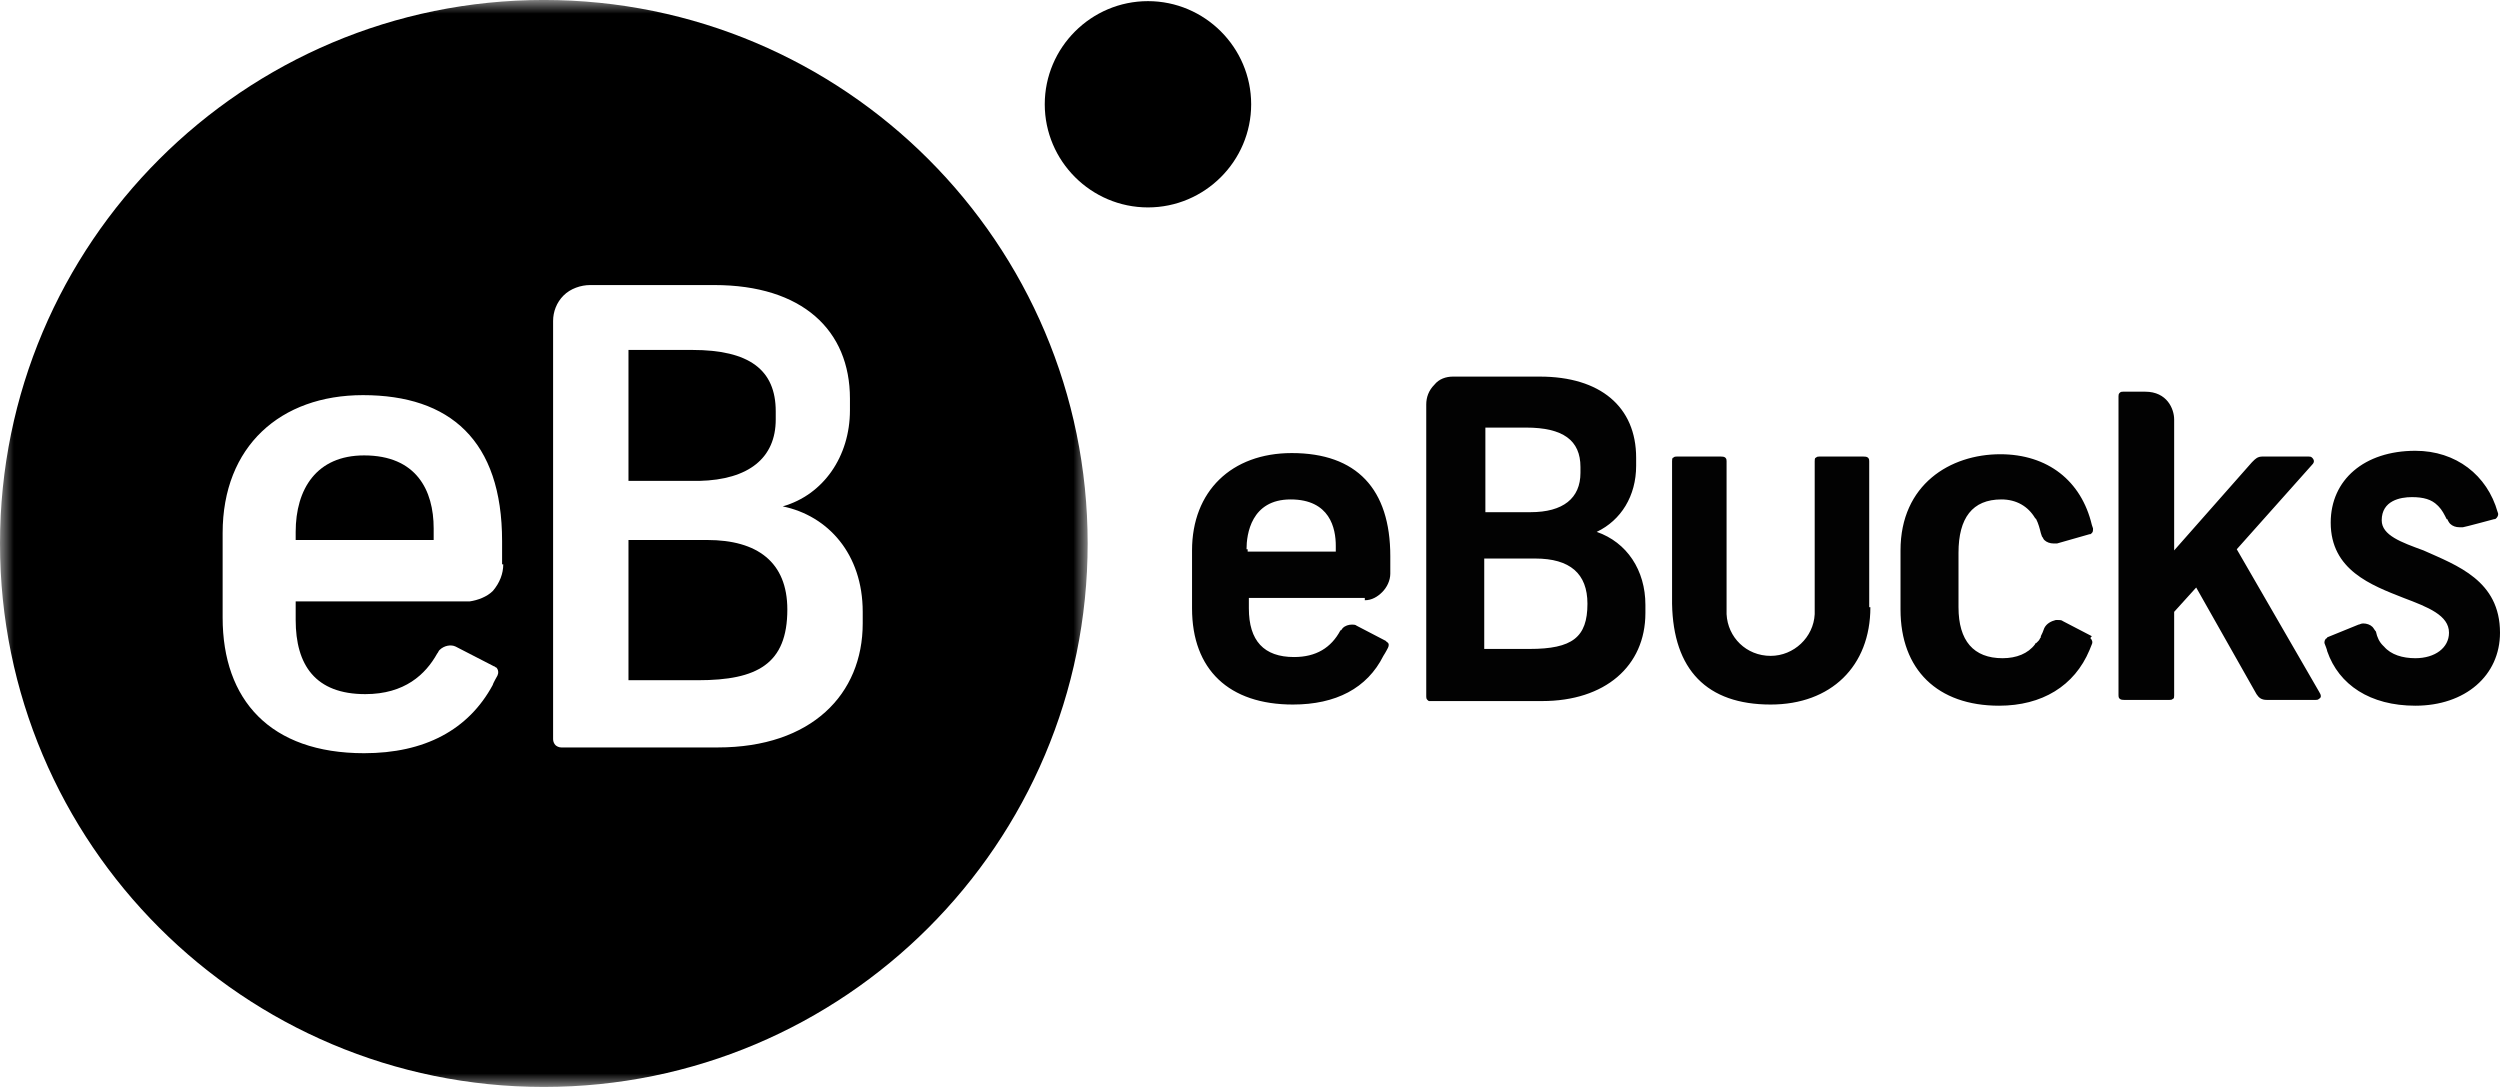
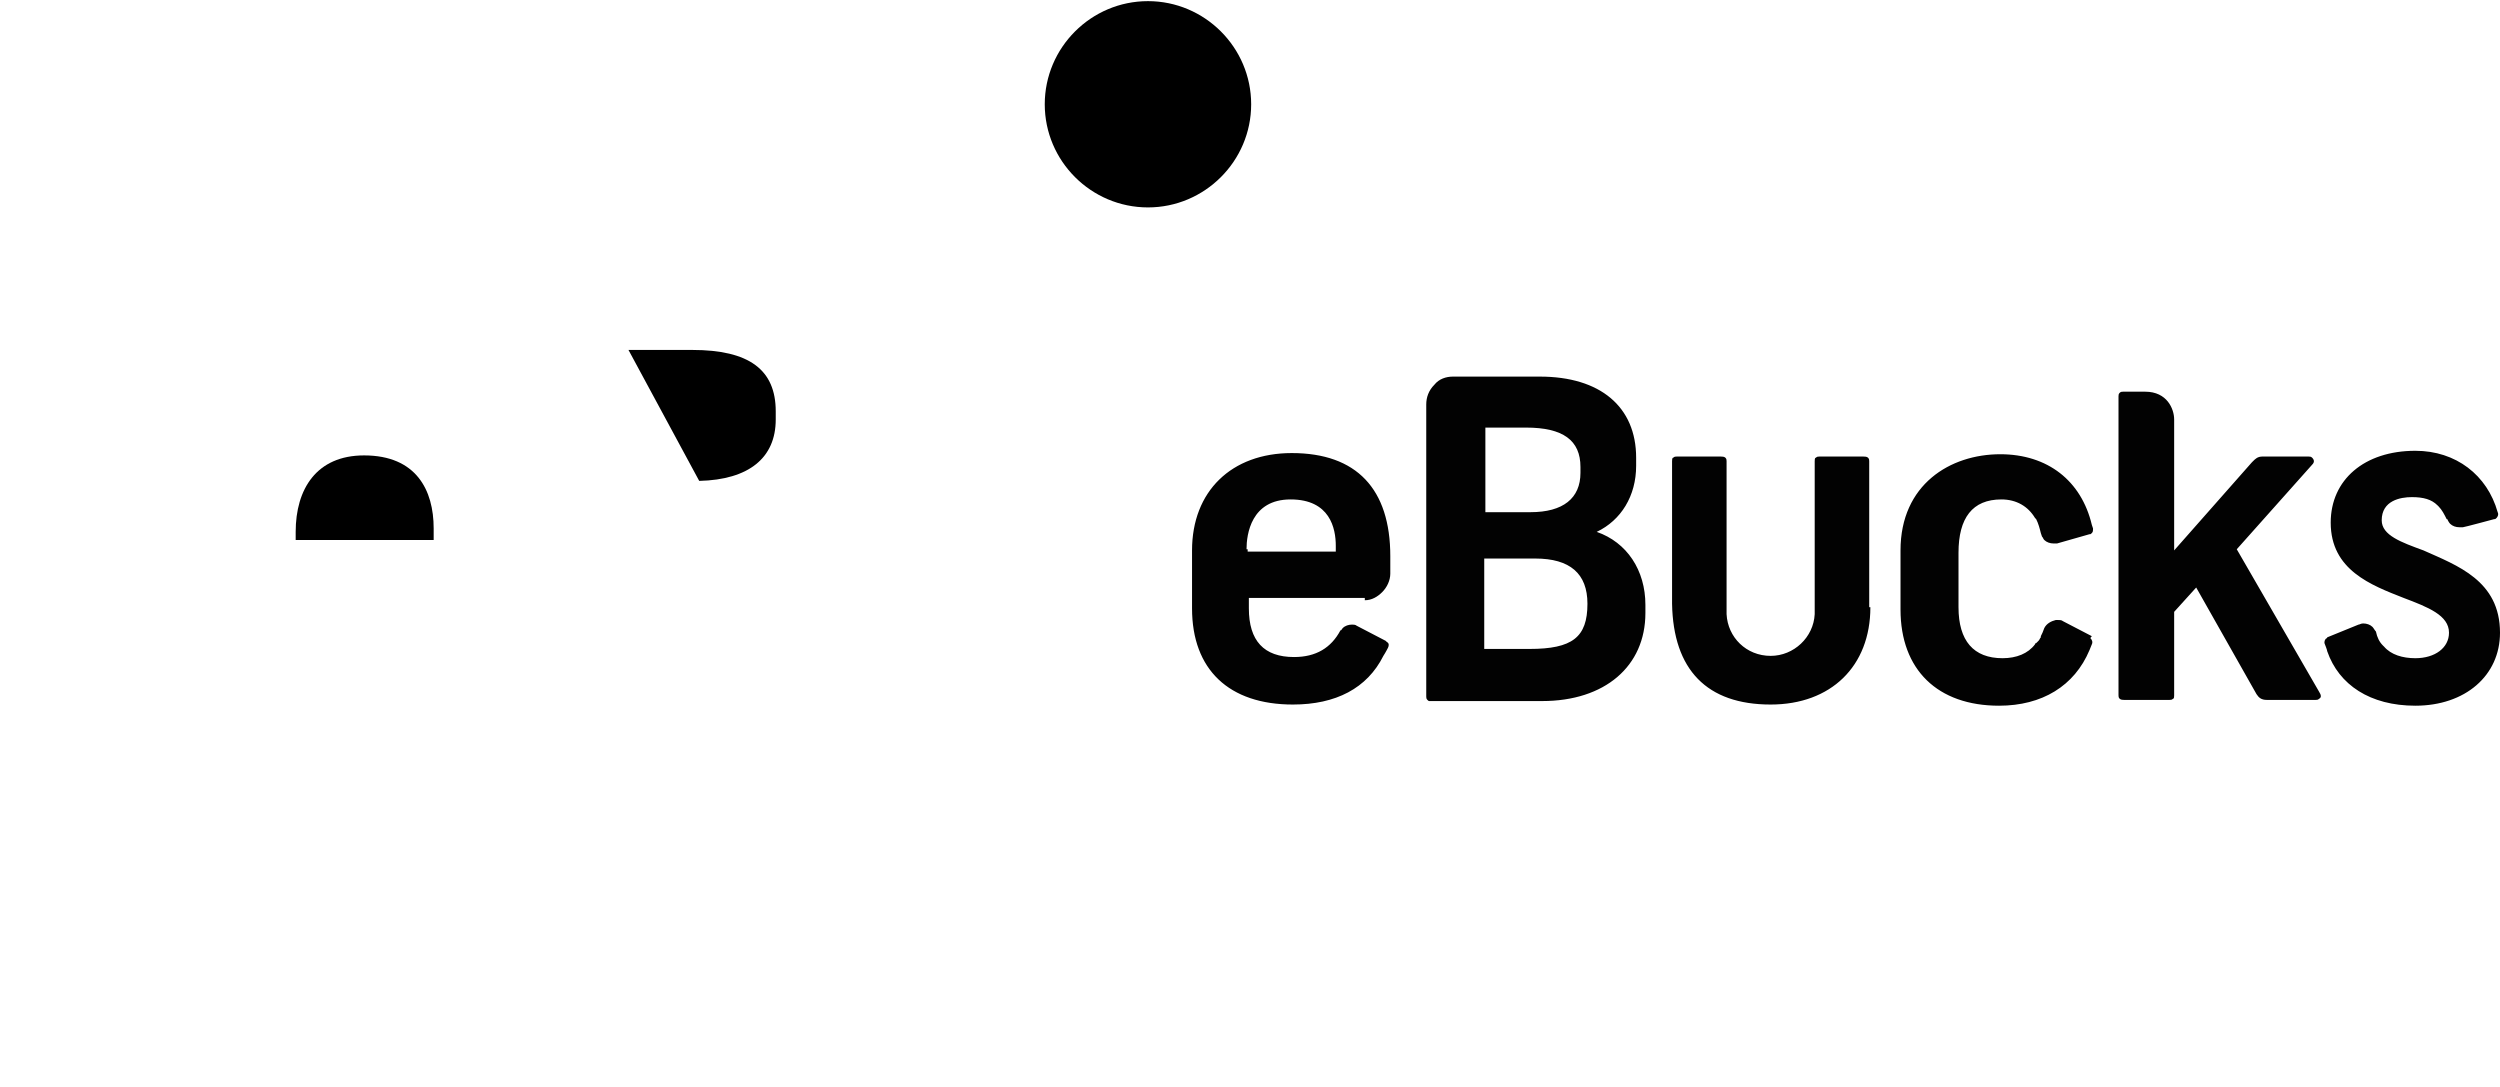
<svg xmlns="http://www.w3.org/2000/svg" xmlns:xlink="http://www.w3.org/1999/xlink" width="92px" height="40px" viewBox="0 0 92 40" version="1.1">
  <title>Group 14</title>
  <defs>
-     <polygon id="path-1" points="0 0 40.026 0 40.026 40 0 40" />
-   </defs>
+     </defs>
  <g id="eBucks-Rewards" stroke="none" stroke-width="1" fill="none" fill-rule="evenodd">
    <g id="UC3_eBucks-v2" transform="translate(-232, -115)">
      <g id="Group-14" transform="translate(232, 115)">
        <path d="M45.872,20.213 C45.872,19.659 46.042,18.379 47.494,18.379 C48.945,18.379 49.157,19.445 49.157,20.085 L49.157,20.299 L45.914,20.299 L45.914,20.213 L45.872,20.213 Z M50.225,22.089 C50.481,22.089 50.694,21.961 50.864,21.791 C51.036,21.62 51.163,21.365 51.163,21.109 L51.163,20.469 C51.163,17.996 49.926,16.673 47.536,16.673 C45.317,16.673 43.867,18.081 43.867,20.255 L43.867,22.388 C43.867,24.648 45.232,25.927 47.579,25.927 C49.157,25.927 50.31,25.33 50.908,24.136 C50.992,24.009 51.078,23.838 51.078,23.838 C51.12,23.753 51.12,23.667 51.036,23.625 L50.992,23.582 L49.926,23.027 C49.883,22.985 49.798,22.985 49.755,22.985 C49.627,22.985 49.499,23.027 49.414,23.113 C49.371,23.155 49.371,23.198 49.328,23.198 C48.987,23.838 48.432,24.179 47.621,24.179 C46.512,24.179 45.958,23.582 45.958,22.388 L45.958,22.005 L50.225,22.005 L50.225,22.089 Z M68.83,22.345 C68.83,24.52 67.378,25.927 65.16,25.927 C62.813,25.927 61.575,24.648 61.532,22.217 L61.532,16.972 C61.532,16.93 61.532,16.844 61.575,16.844 C61.618,16.801 61.661,16.801 61.703,16.801 L63.325,16.801 C63.367,16.801 63.453,16.801 63.495,16.844 C63.538,16.887 63.538,16.93 63.538,16.972 L63.538,17.356 L63.538,22.474 L63.538,22.601 C63.581,23.454 64.263,24.136 65.16,24.136 C66.013,24.136 66.739,23.454 66.781,22.601 L66.781,22.516 L66.781,16.972 C66.781,16.93 66.781,16.844 66.824,16.844 C66.867,16.801 66.909,16.801 66.952,16.801 L68.573,16.801 C68.616,16.801 68.702,16.801 68.744,16.844 C68.787,16.887 68.787,16.93 68.787,16.972 L68.787,22.345 L68.83,22.345 Z M76.937,23.496 C76.98,23.54 77.023,23.625 76.98,23.71 L76.894,23.923 C76.34,25.245 75.145,25.97 73.566,25.97 C71.304,25.97 69.939,24.648 69.939,22.43 L69.939,20.255 C69.939,17.825 71.774,16.716 73.609,16.716 C75.358,16.716 76.596,17.697 76.98,19.317 L77.023,19.445 C77.023,19.531 77.023,19.573 76.98,19.616 C76.937,19.659 76.937,19.659 76.894,19.659 L75.699,20 L75.572,20 C75.444,20 75.316,19.957 75.23,19.872 C75.188,19.83 75.188,19.786 75.145,19.744 L75.102,19.616 C75.06,19.445 75.017,19.275 74.931,19.104 L74.889,19.062 C74.633,18.635 74.206,18.379 73.651,18.379 C72.584,18.379 72.073,19.062 72.073,20.341 L72.073,22.345 C72.073,23.582 72.628,24.222 73.694,24.222 C74.206,24.222 74.633,24.051 74.889,23.71 C74.889,23.71 74.889,23.667 74.931,23.667 L74.974,23.625 L75.017,23.582 C75.06,23.54 75.06,23.496 75.102,23.454 L75.102,23.412 C75.145,23.326 75.188,23.241 75.23,23.113 C75.316,22.943 75.486,22.857 75.657,22.815 L75.699,22.815 C75.785,22.815 75.871,22.815 75.913,22.857 L76.98,23.412 C76.894,23.496 76.937,23.496 76.937,23.496 L76.937,23.496 Z M92,23.284 C92,24.861 90.72,25.97 88.885,25.97 C87.221,25.97 86.069,25.202 85.642,23.966 C85.642,23.923 85.556,23.71 85.556,23.71 C85.514,23.625 85.556,23.54 85.6,23.496 C85.6,23.496 85.642,23.496 85.642,23.454 L86.794,22.985 C86.836,22.985 86.88,22.943 86.965,22.943 C87.093,22.943 87.221,22.985 87.307,23.07 C87.349,23.113 87.391,23.198 87.434,23.241 C87.477,23.454 87.562,23.625 87.69,23.753 L87.733,23.795 C87.989,24.094 88.416,24.222 88.885,24.222 C89.61,24.222 90.123,23.838 90.123,23.284 C90.123,22.644 89.354,22.345 88.458,22.005 C87.263,21.535 85.77,20.981 85.77,19.233 C85.77,17.655 87.008,16.589 88.885,16.589 C90.378,16.589 91.531,17.484 91.914,18.848 C91.958,18.934 91.914,19.019 91.872,19.062 C91.83,19.104 91.83,19.104 91.787,19.104 C91.787,19.104 90.677,19.403 90.634,19.403 L90.506,19.403 C90.378,19.403 90.251,19.361 90.165,19.275 C90.123,19.233 90.08,19.147 90.08,19.147 C90.08,19.147 90.08,19.104 90.037,19.104 C89.952,18.934 89.867,18.763 89.739,18.635 L89.696,18.593 C89.482,18.379 89.184,18.294 88.757,18.294 C88.33,18.294 87.647,18.422 87.647,19.147 C87.647,19.702 88.373,19.957 89.184,20.255 C90.421,20.81 92,21.365 92,23.284 L92,23.284 Z M85.344,25.714 C85.301,25.757 85.258,25.757 85.215,25.757 L83.423,25.757 C83.21,25.757 83.124,25.671 83.039,25.544 L80.82,21.62 L80.009,22.516 L80.009,25.587 C80.009,25.629 80.009,25.714 79.967,25.714 C79.924,25.757 79.881,25.757 79.839,25.757 L78.175,25.757 C78.132,25.757 78.046,25.757 78.004,25.714 C77.961,25.671 77.961,25.629 77.961,25.587 L77.961,14.584 C77.961,14.542 77.961,14.499 78.004,14.456 C78.046,14.414 78.089,14.414 78.132,14.414 L78.942,14.414 C79.753,14.414 80.009,15.053 80.009,15.437 L80.009,20.255 L82.868,17.015 L82.911,16.972 C82.996,16.887 83.082,16.801 83.252,16.801 L84.959,16.801 C85.002,16.801 85.045,16.801 85.087,16.844 C85.173,16.93 85.173,17.015 85.087,17.1 L82.313,20.213 L85.344,25.458 C85.428,25.587 85.428,25.671 85.344,25.714 L85.344,25.714 Z M56.284,23.881 L54.62,23.881 L54.62,20.554 L56.497,20.554 C57.777,20.554 58.418,21.109 58.418,22.217 C58.418,23.454 57.863,23.881 56.284,23.881 L56.284,23.881 Z M54.62,15.735 L56.156,15.735 C57.522,15.735 58.161,16.204 58.161,17.186 L58.161,17.399 C58.161,18.337 57.522,18.848 56.326,18.848 L54.662,18.848 L54.662,15.735 L54.62,15.735 Z M58.759,19.573 C59.655,19.147 60.21,18.251 60.21,17.142 L60.21,16.844 C60.21,14.968 58.887,13.859 56.668,13.859 L53.553,13.859 L53.468,13.859 C53.212,13.859 52.955,13.945 52.785,14.158 C52.572,14.371 52.486,14.627 52.486,14.883 L52.486,14.925 L52.486,25.544 L52.486,25.629 C52.486,25.671 52.486,25.714 52.529,25.757 C52.572,25.799 52.572,25.799 52.614,25.799 L52.699,25.799 L56.753,25.799 C59.058,25.799 60.551,24.52 60.551,22.558 L60.551,22.26 C60.551,20.981 59.868,19.957 58.759,19.573 L58.759,19.573 Z" id="Fill-1" fill="#020202" />
-         <path d="M26.03,19.872 L23.128,19.872 L23.128,25.032 L25.688,25.032 C27.865,25.032 28.974,24.434 28.974,22.43 C28.974,20.682 27.865,19.872 26.03,19.872" id="Fill-3" fill="#000000" />
-         <path d="M28.547,15.437 L28.547,15.138 C28.547,13.603 27.566,12.878 25.475,12.878 L23.128,12.878 L23.128,17.697 L25.731,17.697 C27.566,17.654 28.547,16.844 28.547,15.437" id="Fill-5" fill="#000000" />
+         <path d="M28.547,15.437 L28.547,15.138 C28.547,13.603 27.566,12.878 25.475,12.878 L23.128,12.878 L25.731,17.697 C27.566,17.654 28.547,16.844 28.547,15.437" id="Fill-5" fill="#000000" />
        <path d="M13.399,16.759 C11.649,16.759 10.881,17.996 10.881,19.573 L10.881,19.872 L15.959,19.872 L15.959,19.445 C15.959,18.038 15.319,16.759 13.399,16.759" id="Fill-7" fill="#000000" />
        <g id="Group-11">
          <mask id="mask-2" fill="white">
            <use xlink:href="#path-1" />
          </mask>
          <g id="Clip-10" />
-           <path d="M31.748,22.942 C31.748,25.544 29.87,27.506 26.414,27.506 L20.653,27.506 C20.568,27.506 20.483,27.463 20.44,27.42 C20.397,27.377 20.354,27.292 20.354,27.207 L20.354,11.855 L20.354,11.812 C20.354,11.471 20.483,11.13 20.739,10.874 C20.994,10.618 21.378,10.49 21.72,10.49 L21.763,10.49 L26.286,10.49 C29.529,10.49 31.278,12.154 31.278,14.669 L31.278,15.096 C31.278,16.802 30.297,18.209 28.804,18.635 C30.468,18.977 31.748,20.384 31.748,22.516 C31.748,22.516 31.748,22.942 31.748,22.942 L31.748,22.942 Z M18.52,20.767 L18.52,20.767 C18.52,21.109 18.391,21.45 18.135,21.749 C17.922,21.962 17.58,22.09 17.282,22.132 L10.881,22.132 L10.881,22.814 C10.881,24.477 11.607,25.544 13.442,25.544 C14.892,25.544 15.661,24.818 16.088,24.051 C16.13,24.008 16.13,23.966 16.172,23.923 C16.343,23.753 16.599,23.71 16.77,23.795 L18.178,24.52 C18.221,24.52 18.221,24.563 18.263,24.563 C18.349,24.648 18.349,24.776 18.306,24.862 C18.306,24.862 18.135,25.16 18.135,25.203 C17.239,26.866 15.618,27.718 13.399,27.718 C9.942,27.718 8.193,25.757 8.193,22.729 L8.193,19.616 C8.193,16.418 10.327,14.541 13.356,14.541 C16.557,14.541 18.477,16.205 18.477,19.915 L18.477,20.767 L18.52,20.767 Z M20.013,-0.001 C8.961,-0.001 -0,8.955 -0,20 C-0,31.045 8.961,40 20.013,40 C31.065,40 40.026,31.045 40.026,20 C40.026,8.955 31.065,-0.001 20.013,-0.001 L20.013,-0.001 Z" id="Fill-9" fill="#000000" mask="url(#mask-2)" />
        </g>
        <path d="M42.245,7.633 C44.336,7.633 46.043,5.927 46.043,3.838 C46.043,1.748 44.336,0.042 42.245,0.042 C40.154,0.042 38.447,1.748 38.447,3.838 C38.447,5.927 40.154,7.633 42.245,7.633" id="Fill-12" fill="#000000" />
      </g>
    </g>
  </g>
</svg>